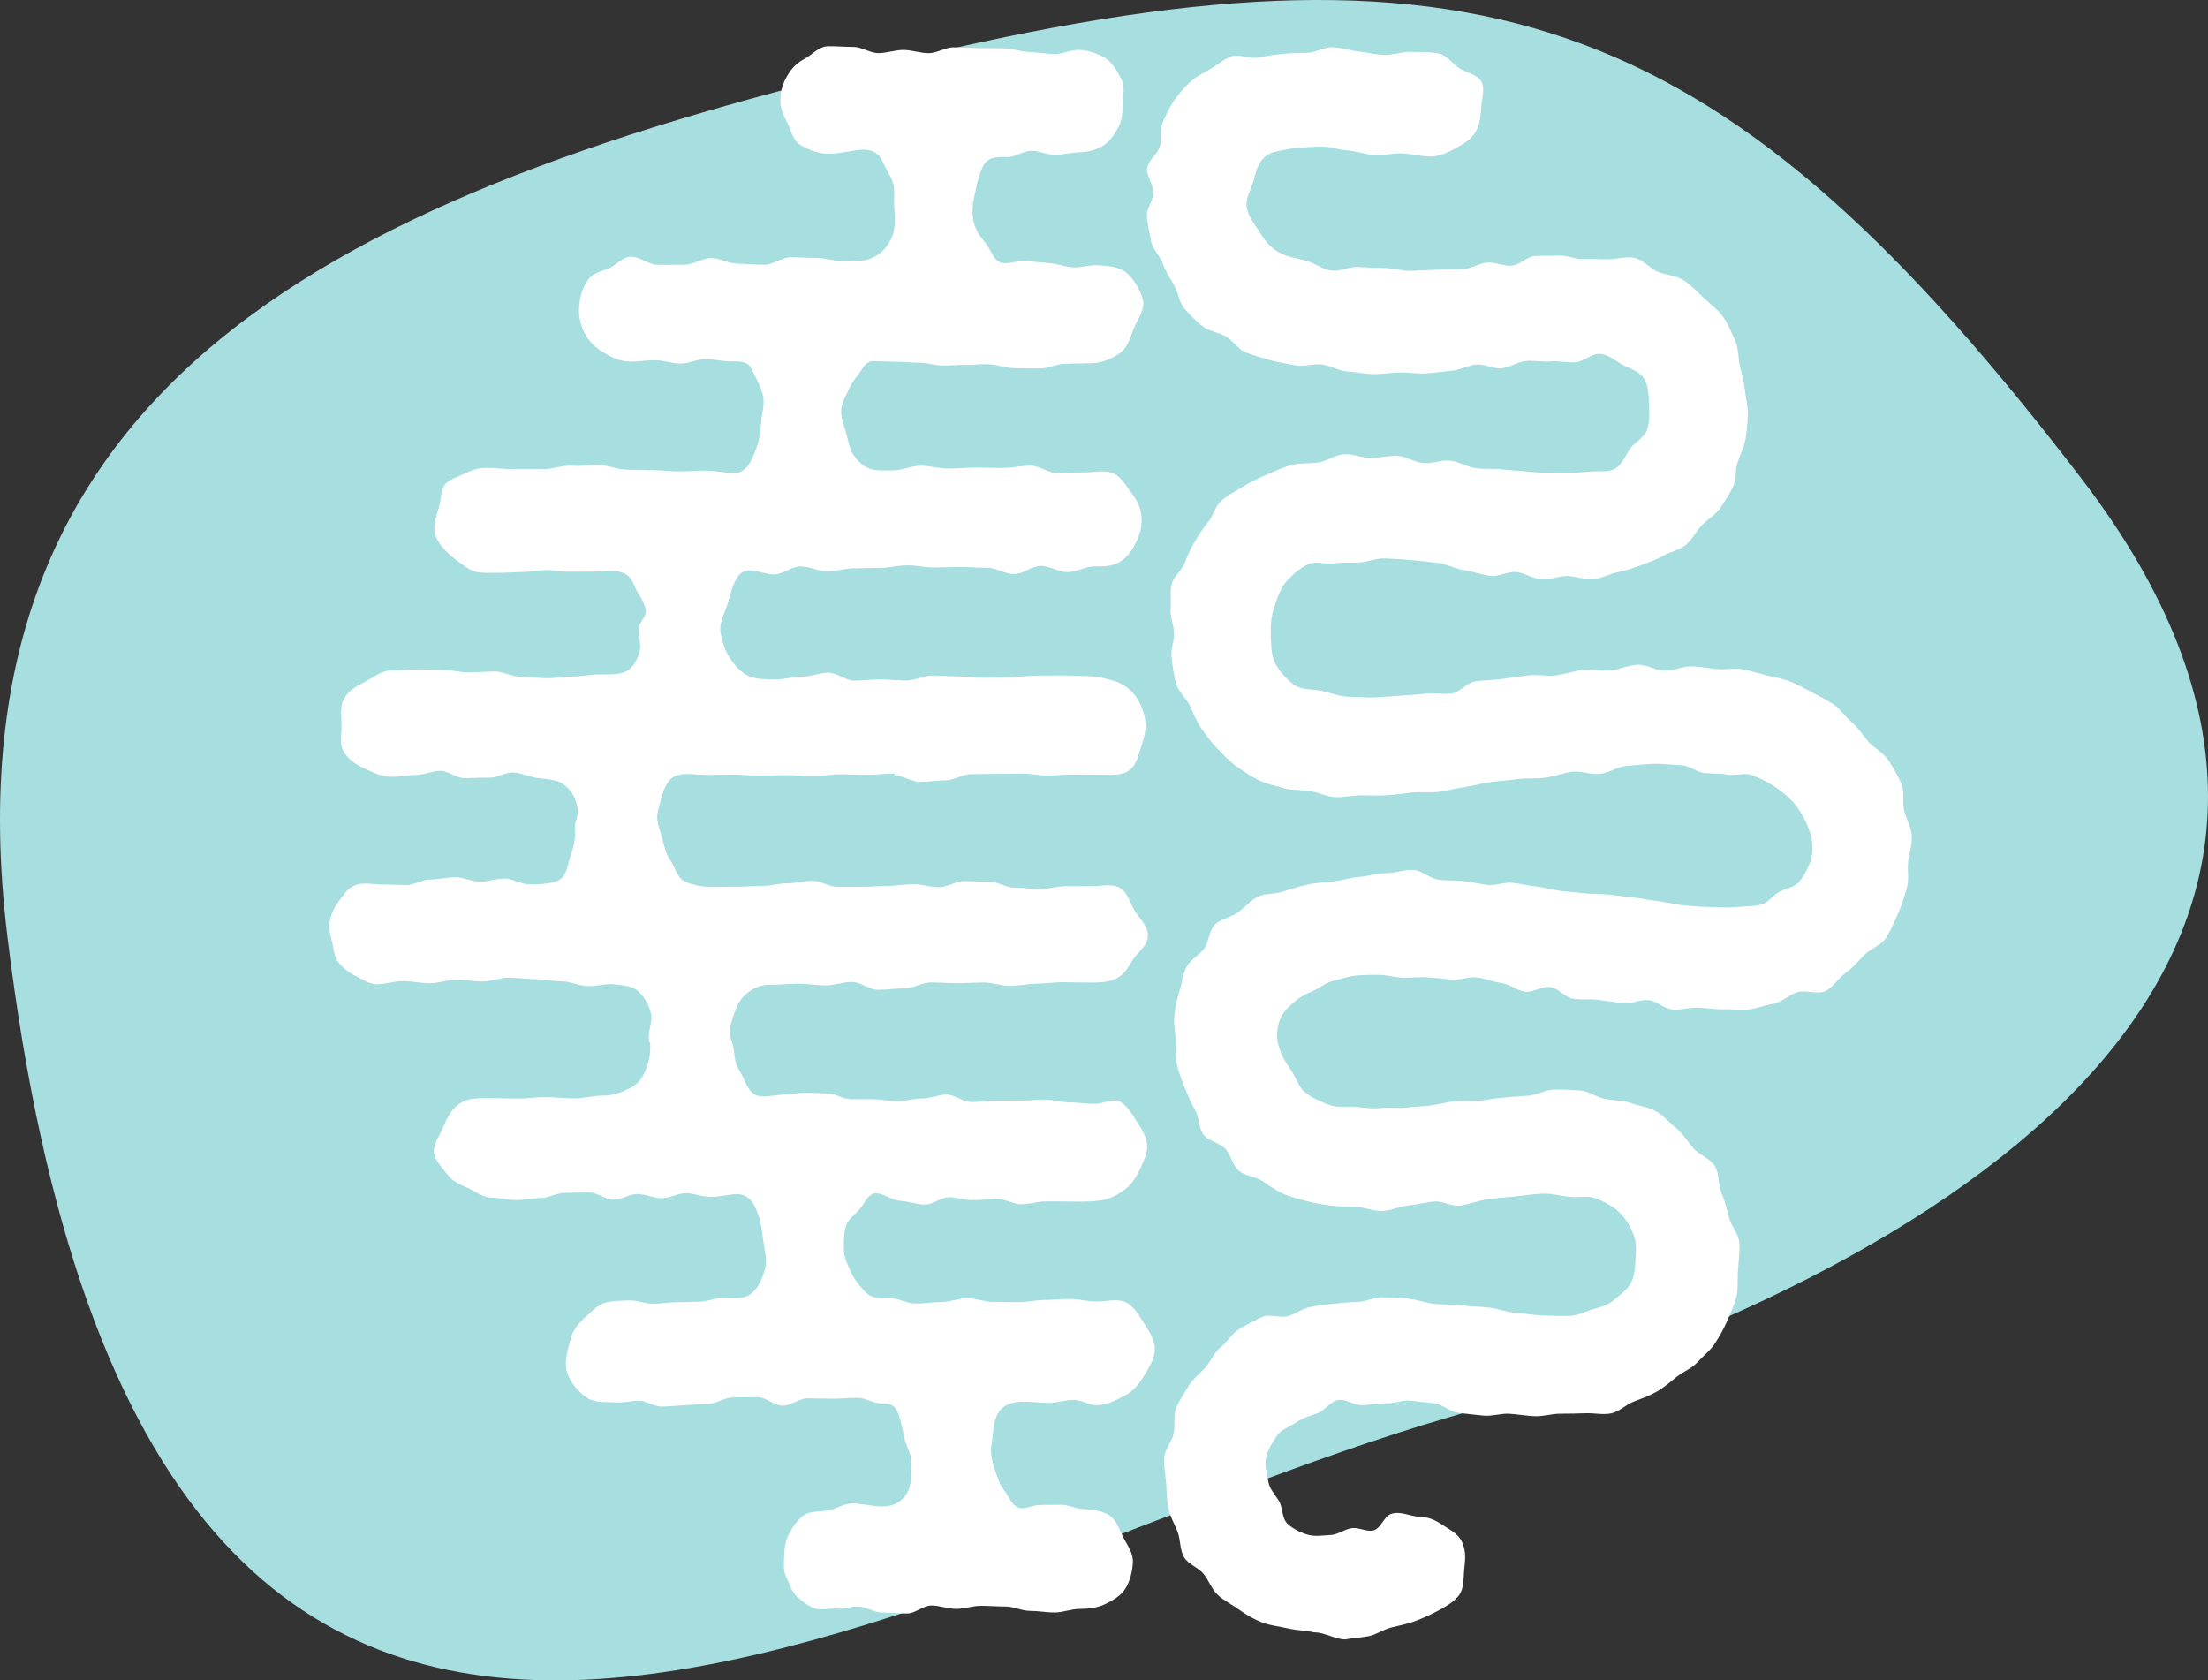
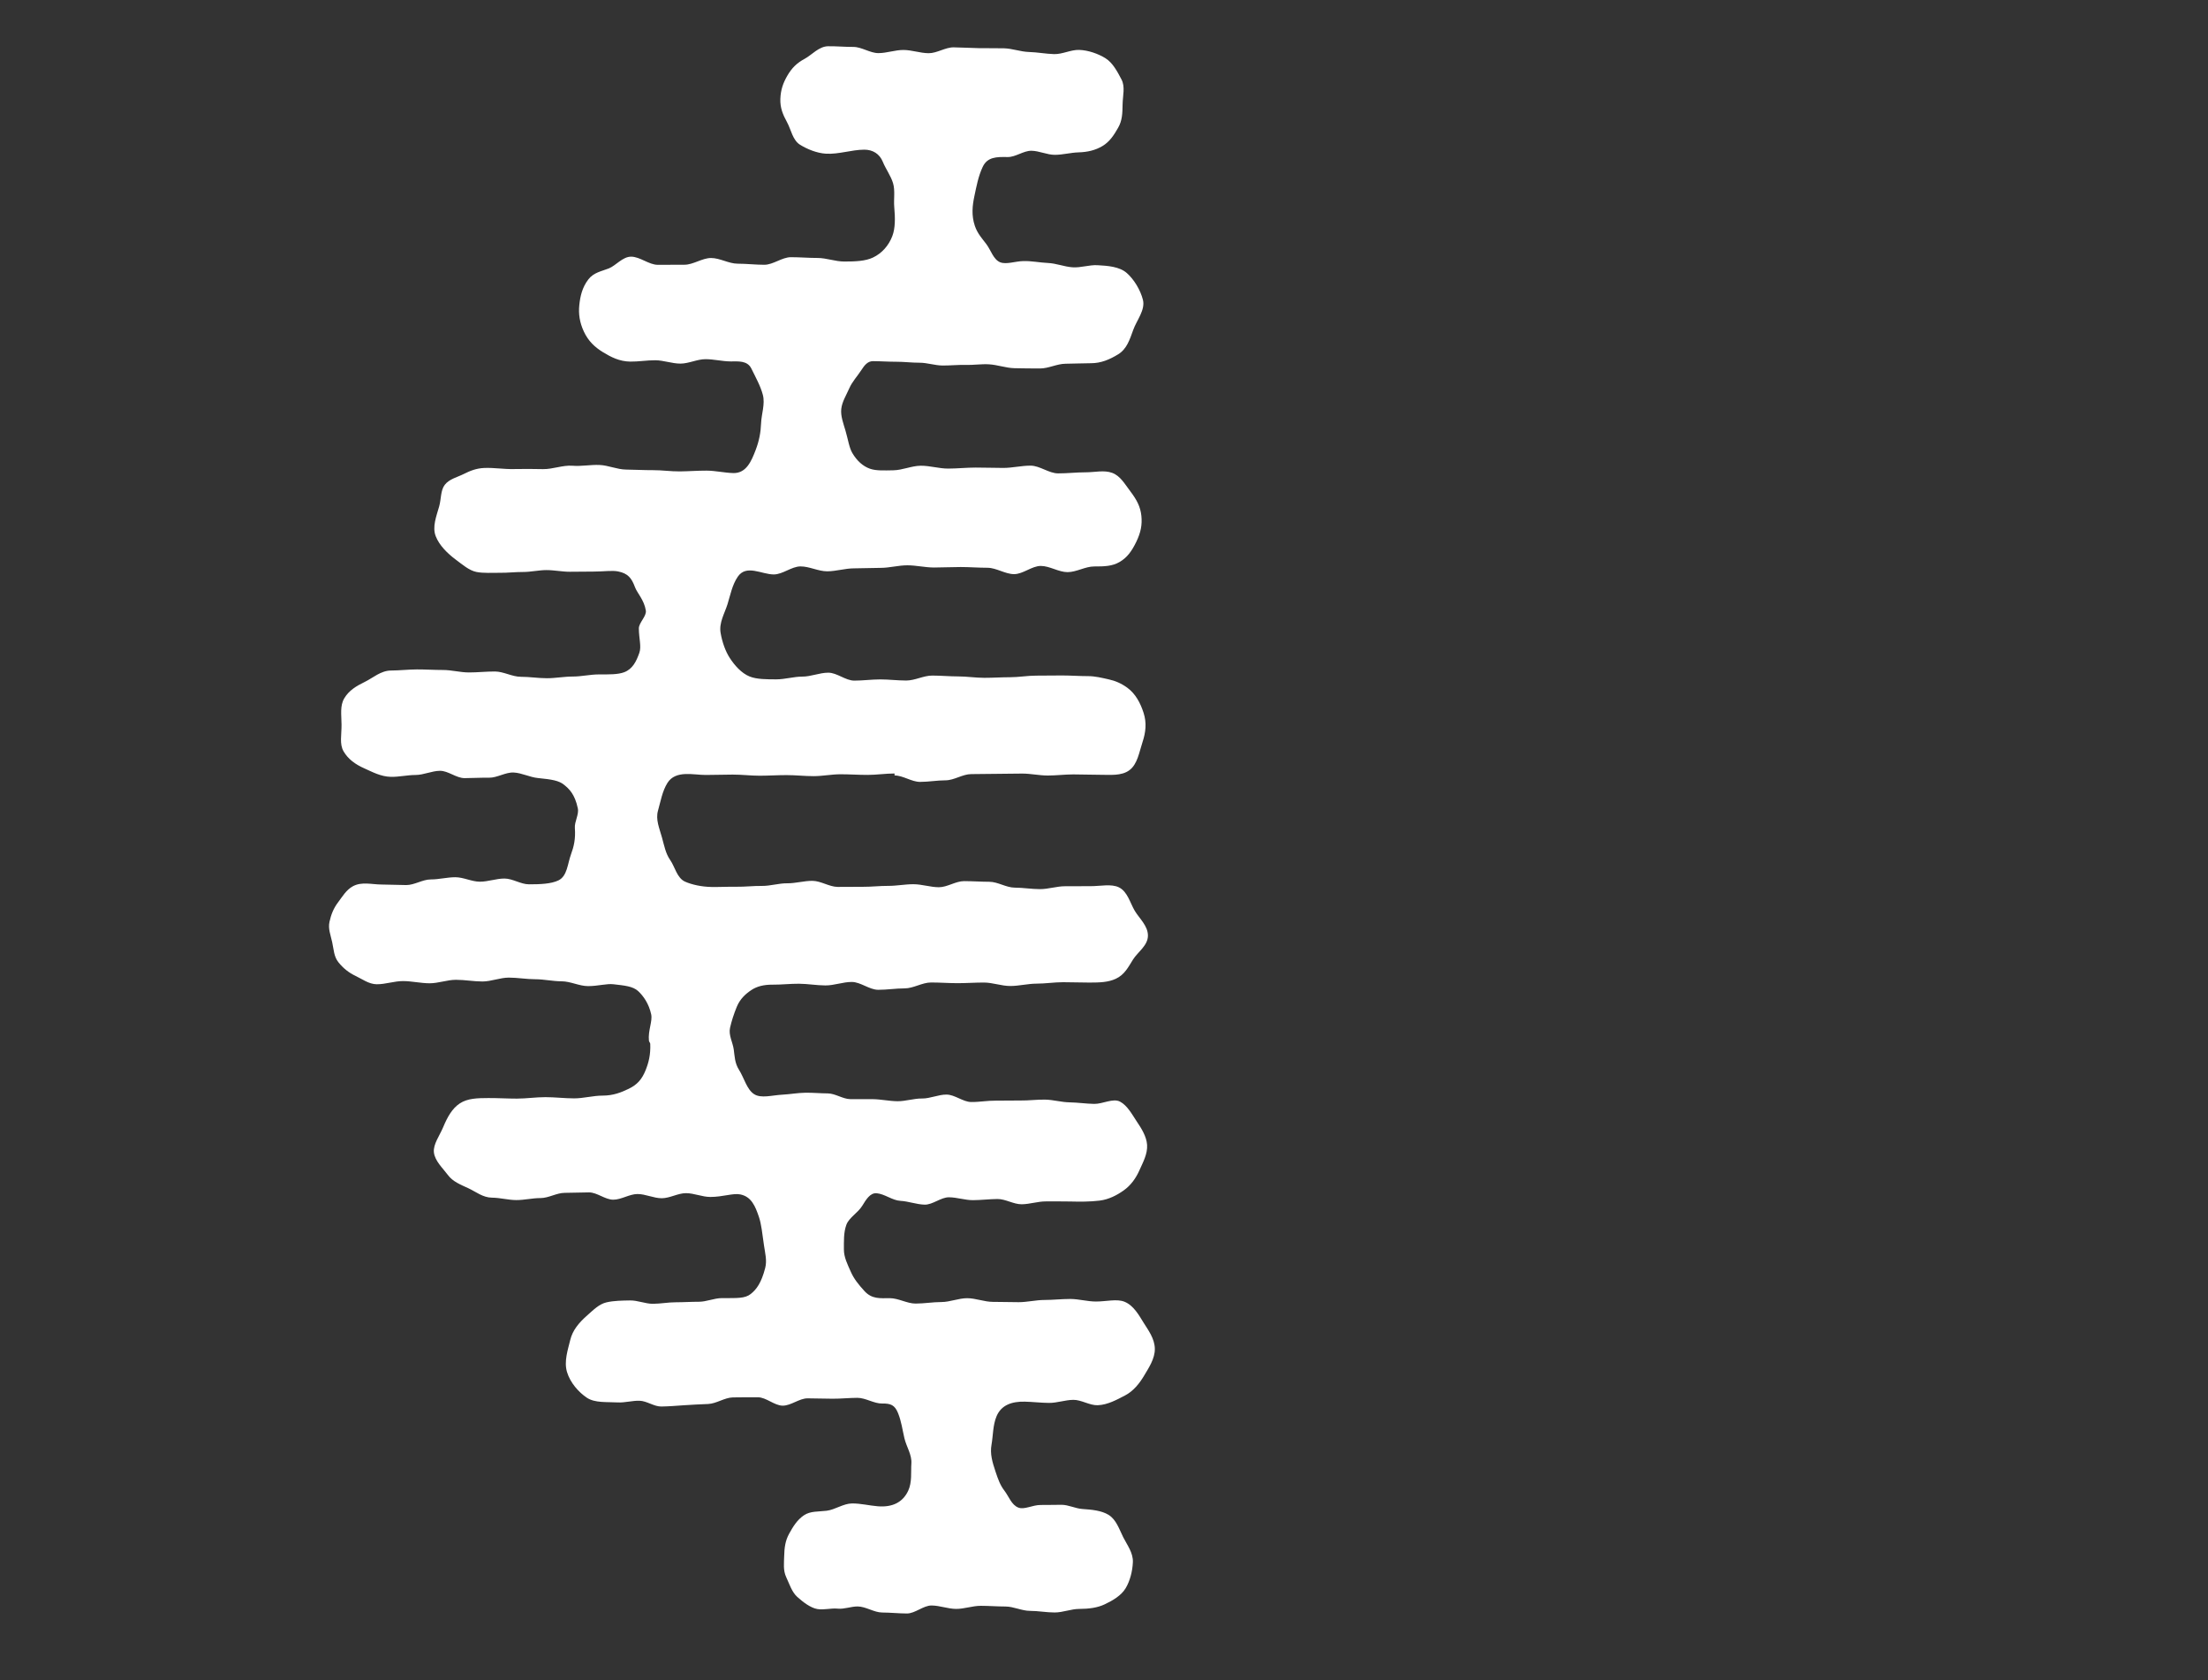
<svg xmlns="http://www.w3.org/2000/svg" viewBox="0 0 238.447 181.452">
  <rect x="0" y="0" width="238.447" height="181.452" fill="#333333" stroke="none" />
  <defs>
    <style>.d{fill:#fff;}.e{fill:#a7dedf;}</style>
  </defs>
  <g id="a" />
  <g id="b">
    <g id="c">
      <g>
-         <path class="e" d="M224.819,51.728c37.753,49.323-8.748,83.997-68.393,101.33C96.006,170.617,16.265,228.49,.793,101.064-6.694,39.403,39.782,19.931,100.272,5.825c60.49-14.106,86.345-4.007,124.547,45.903Z" />
        <g>
-           <path class="d" d="M141.96,176.274c-.949-.218-1.892-.208-2.838-.43-.95-.224-1.918-.298-2.826-.649-.892-.345-1.702-.817-2.517-1.404-.759-.547-1.602-.946-2.251-1.547-.683-.633-.974-1.579-1.534-2.271-.58-.717-1.686-1.06-2.135-1.839-.455-.79-.36-1.856-.681-2.707-.317-.843-.815-1.636-1-2.537-.179-.874-.186-1.793-.241-2.72-.052-.885-.279-1.805-.218-2.736,.062-.948,.844-1.75,1.023-2.623,.19-.924-.05-1.914,.269-2.754,.331-.872,.882-1.615,1.347-2.396,.47-.79,1.22-1.318,1.824-2.014,.594-.685,.94-1.589,1.659-2.183,.692-.573,1.207-1.481,2.012-1.97,.764-.464,1.626-.908,2.489-1.296,.807-.363,1.939,.176,2.762-.082,.838-.262,1.562-.816,2.414-.984,.857-.168,1.71-.268,2.578-.356,.866-.087,1.724-.181,2.599-.203,.869-.022,1.751-.518,2.626-.49,.869,.028,1.756,.075,2.629,.138,.983,.071,1.946,.473,2.926,.577,.98,.103,1.981,.048,2.96,.163s1.968,.127,2.948,.233,1.928,.501,2.911,.577,1.961,.247,2.947,.273c.983,.025,1.976,.084,2.964,.038,.857-.04,1.625-.485,2.419-.713,.793-.228,1.577-.397,2.251-.972,.693-.591,1.437-1.118,1.831-1.819,.429-.764,.447-1.68,.51-2.523,.061-.821,.152-1.712-.144-2.558-.32-.914-.844-1.812-1.507-2.497-.653-.675-1.558-1.154-2.455-1.544-.848-.368-1.836-.143-2.826-.202-1.016-.06-2.002-.393-3.011-.362-1.013,.03-2.008,.205-3.016,.3-1.007,.095-2.01,.183-3.014,.316-1.003,.132-1.967,.531-2.969,.674-.925,.132-1.961-.553-2.886-.434-.927,.119-1.828,.349-2.757,.437-.93,.088-1.829,.546-2.762,.584-.931,.038-1.856-.414-2.792-.444-.927-.03-1.833-.028-2.767-.143-.923-.114-1.766-.27-2.608-.493-.892-.236-1.731-.439-2.539-.79-.836-.362-1.51-.91-2.262-1.386-.76-.481-1.84-.515-2.522-1.103-.675-.581-.842-1.677-1.447-2.354-.591-.66-1.846-.81-2.377-1.552-.514-.719-.434-1.856-.898-2.645-.474-.806-.787-1.615-1.114-2.421-.35-.862-.657-1.665-.85-2.519-.203-.901-.077-1.764-.117-2.646-.041-.915-.276-1.767-.154-2.648,.124-.9,.272-1.76,.551-2.612,.281-.858,.347-1.813,.769-2.608,.421-.794,1.349-1.254,1.896-1.973,.543-.714,.511-1.966,1.164-2.594,.646-.621,1.728-.779,2.467-1.302,.732-.517,1.339-1.289,2.147-1.699,.799-.404,1.839-.261,2.699-.548,.915-.305,1.811-.563,2.736-.78,.935-.219,1.882-.2,2.825-.338,.948-.139,1.852-.421,2.805-.488s1.891-.395,2.848-.398c.955-.003,1.936-.402,2.892-.351,.953,.051,1.843,.978,2.796,1.073,.874,.087,1.758,.045,2.631,.139s1.73,.309,2.602,.409,1.806-.332,2.678-.228,1.733,.298,2.604,.405,1.724,.364,2.595,.472,1.75,.152,2.621,.26,1.763,.045,2.635,.152,1.744,.196,2.616,.3,1.734,.28,2.606,.38,1.728,.346,2.6,.441c.929,.101,1.867,.179,2.803,.197,.933,.017,1.885,.104,2.82,.024,.927-.08,1.906-.053,2.829-.242,.851-.174,1.403-1.027,2.07-1.401,.721-.405,1.717-.489,2.214-1.135,.468-.609,.929-1.408,1.188-2.239,.381-1.219,.174-2.498-.217-3.494-.391-.994-.98-2.124-1.805-2.977-.609-.63-1.348-1.196-2.023-1.637-.714-.466-1.553-.848-2.325-1.142-.781-.297-1.781,.123-2.604-.042-.814-.163-1.63-.096-2.469-.172-.829-.075-1.617-.809-2.454-.839-.99-.036-1.996-.185-2.981-.161-.989,.024-1.989,.151-2.974,.223s-1.915,.755-2.897,.863c-.981,.107-2.032-.355-3.012-.224-.978,.13-1.926,.5-2.904,.641s-1.992,.013-2.97,.152c-.978,.139-1.96,.198-2.939,.322-.935,.119-1.85,.412-2.785,.533s-1.849,.405-2.784,.516c-.937,.112-1.894-.016-2.832,.073-.939,.089-1.862,.25-2.803,.303-.941,.053-1.871,.002-2.815,.006-.94,.004-1.878,.245-2.822,.189-.936-.056-1.814-.55-2.755-.679-.953-.13-1.889-.035-2.775-.296-.919-.27-1.836-.467-2.673-.867-.859-.411-1.626-.946-2.389-1.484-.773-.545-1.385-1.237-2.047-1.903s-1.185-1.397-1.726-2.173c-.533-.765-.848-1.598-1.252-2.46-.393-.84-1.242-1.501-1.502-2.423-.251-.888-.358-1.839-.476-2.795-.109-.883,.292-1.769,.27-2.623-.023-.888-.448-1.749-.37-2.603,.08-.879-.09-1.813,.104-2.653,.197-.852,1.075-1.49,1.399-2.299,.321-.802,.647-1.558,1.1-2.315,.438-.733,.877-1.44,1.447-2.127,.54-.651,.742-1.67,1.407-2.278,.719-.657,1.631-1.086,2.413-1.583,.809-.515,1.687-.91,2.554-1.277,.872-.368,1.747-.795,2.667-1.036,.91-.239,1.906-.116,2.852-.253,.929-.134,1.826-.841,2.781-.898,.954-.057,1.936,.403,2.885,.406,.954,.003,1.924-.283,2.874-.232,.951,.052,1.86,.694,2.808,.784s1.958-.38,2.903-.265c.945,.115,1.831,.693,2.775,.822s1.923-.005,2.866,.127,1.903,.121,2.847,.243c1.148,.149,2.269,.121,3.418,.142,1.155,.021,2.263-.069,3.411-.165,.886-.074,1.812,.136,2.563-.355,.723-.472,1.035-1.388,1.567-2.118,.519-.711,1.539-1.202,1.816-2.039,.283-.856,.243-1.861,.211-2.725-.034-.897-.059-1.958-.503-2.726-.493-.853-1.553-1.134-2.327-1.538-.761-.397-1.565-1.182-2.542-1.199-.887-.015-1.761,.882-2.643,.92-.884,.038-1.772-.176-2.653-.103s-1.787-.127-2.667-.036c-.879,.091-1.706,.688-2.585,.779s-1.821-.479-2.701-.407c-.931,.077-1.826,.616-2.757,.683-.933,.067-1.864,.23-2.795,.278-.934,.048-1.881-.125-2.813-.105-.935,.02-1.876,.198-2.809,.179-.934-.019-1.869-.22-2.8-.286-.931-.067-1.803-.627-2.73-.751-.923-.123-1.931,.279-2.849,.09-.909-.188-1.862-.299-2.766-.561-.885-.256-1.791-.501-2.609-.834-.853-.346-1.401-1.298-2.17-1.734-.796-.451-1.814-.548-2.509-1.103-.708-.565-1.37-1.229-1.96-1.909-.584-.673-.645-1.714-1.103-2.506-.438-.759-.913-1.471-1.224-2.348-.29-.817-1.108-1.541-1.278-2.466-.157-.85-.356-1.727-.439-2.579-.084-.86,.697-1.759,.706-2.617,.008-.86-.79-1.787-.673-2.641,.116-.846,1.139-1.516,1.378-2.353,.232-.813-.052-1.82,.311-2.62,.372-.82,.745-1.652,1.221-2.327,.51-.723,1.107-1.433,1.729-2.001,.637-.582,1.473-.985,2.221-1.416,.732-.422,1.444-1.075,2.275-1.364,.789-.274,1.844,.313,2.716,.149,.907-.171,1.786-.304,2.699-.396,.916-.092,1.81-.093,2.728-.115,.92-.022,1.84-.644,2.759-.606,.92,.038,1.826,.354,2.74,.444,.953,.093,1.904,.374,2.858,.392,.956,.018,1.923-.38,2.877-.334,.951,.046,1.947-.022,2.892,.153,.945,.175,1.544,1.112,2.264,1.586,.789,.518,1.995,.685,2.416,1.465,.423,.785,.04,1.867-.016,2.817-.058,.989-.157,1.925-.667,2.716-.518,.804-1.345,1.267-2.201,1.722-.817,.433-1.651,.858-2.66,.842-.995-.016-1.977-.285-2.971-.34-.994-.055-2.01,.257-3.004,.183-.993-.074-1.965-.436-2.957-.509-.852-.062-1.701-.378-2.55-.401-.852-.023-1.737,.046-2.587,.101-.844,.055-1.716,.257-2.559,.426-1.393,.28-1.978,1.323-2.306,2.714-.264,1.12-.918,2.134-.878,3.056,.049,1.123,.858,2.023,1.367,2.861,.508,.837,1.106,1.668,2.081,2.23,.799,.461,1.829,.632,2.946,.914,.934,.235,1.781,.929,2.718,1.069,.947,.141,1.973-.442,2.922-.381,.953,.062,1.888,.105,2.843,.106,.953,.002,1.91,.346,2.864,.307,.953-.04,1.909-.062,2.862-.123s1.912-.013,2.864-.077c.86-.058,1.681-.618,2.539-.692s1.767,.417,2.624,.339,1.645-.968,2.503-1.04,1.736,.005,2.595-.05c.859-.055,1.746,.406,2.607,.38,.859-.026,1.712,.006,2.575,.019,.983,.015,2.007-.35,2.946-.159,.958,.195,1.674,1.143,2.565,1.505,.902,.366,1.947,.388,2.759,.91,.817,.525,1.481,1.243,2.185,1.908,.703,.664,1.514,1.246,2.082,2.035,.563,.781,.912,1.709,1.322,2.596,.401,.869,.297,1.878,.531,2.834,.214,.874,.444,1.673,.527,2.549,.085,.893,.353,1.738,.31,2.62-.043,.893-.092,1.768-.258,2.637-.167,.877-.572,1.665-.857,2.504-.287,.845-.106,1.887-.503,2.679-.4,.797-.909,1.574-1.413,2.304-.506,.734-1.377,1.186-1.979,1.838-.604,.654-1.006,1.535-1.698,2.092s-1.661,.721-2.432,1.166c-.767,.443-1.583,.702-2.419,1.021-.823,.313-1.621,.574-2.504,.753-.914,.185-1.759,.694-2.67,.762-.922,.069-1.842-.328-2.761-.35-.92-.022-1.867,.454-2.785,.372-.916-.082-1.778-.686-2.693-.798-.914-.111-1.918,.518-2.832,.407-.952-.116-1.878-.477-2.829-.609s-1.847-.659-2.799-.785-1.912-.205-2.866-.3c-.954-.095-1.917-.146-2.877-.189-.955-.042-1.905,.412-2.868,.445-.879,.03-1.725-.056-2.579,.093-.857,.15-1.913-.282-2.732,.042-.957,.379-1.838,1.196-2.49,1.924-.661,.739-.982,1.817-1.305,2.762-.321,.939-.405,1.966-.37,2.958,.035,.998,.014,2.101,.433,2.999,.412,.885,1.164,1.696,1.972,2.335,.874,.691,2.047,.523,3.07,.746,1.03,.225,2.011,.635,3.073,.64,.916,.004,1.831,.103,2.742,.059,.913-.043,1.826-.104,2.736-.185s1.827-.111,2.734-.218c.906-.107,1.86,.111,2.765-.013,.905-.124,1.677-1.186,2.581-1.316s1.83-.114,2.734-.24c.978-.136,1.958-.262,2.937-.397s2.011,.126,2.991,0c.98-.126,1.934-.477,2.916-.585,.982-.108,1.997,.125,2.981,.043s1.944-.564,2.93-.612c.986-.047,1.987,.647,2.976,.642,.986-.004,1.973-.514,2.962-.468,.887,.042,1.758,.206,2.628,.298,.882,.094,1.817-.152,2.679,.004,.871,.157,1.742,.415,2.588,.644,.851,.231,1.773,.351,2.597,.665,.819,.312,1.615,.786,2.405,1.19,.775,.396,1.599,.808,2.343,1.302,.721,.478,1.227,1.306,1.916,1.884,.733,.615,1.232,1.446,1.856,2.159,.63,.72,1.631,1.171,2.138,1.972,.512,.808,1.045,1.666,1.421,2.536,.379,.877,.067,1.999,.297,2.919,.232,.925,.75,1.792,.82,2.74,.07,.948-.289,1.88-.393,2.83-.102,.939,.126,1.95-.157,2.871-.29,.943-.566,1.888-.953,2.727-.411,.891-.776,1.838-1.295,2.611-.54,.806-1.665,1.134-2.32,1.81-.665,.686-1.26,1.396-2.042,1.948-.768,.543-1.317,1.55-2.196,1.963-.842,.396-2.071-.164-3.012,.111-.887,.26-1.653,1.109-2.628,1.261-.893,.14-1.773,.532-2.664,.608-.898,.076-1.827-.035-2.724-.014-.899,.022-1.808-.154-2.707-.178s-1.823,.263-2.72,.203c-.896-.06-1.728-.934-2.623-1.02-.894-.086-1.851,.428-2.744,.325-.892-.103-1.783-.244-2.675-.354-.879-.108-1.792,.009-2.67-.11s-1.629-1.148-2.505-1.273-1.877,.62-2.754,.496-1.675-.818-2.553-.935-1.728-.495-2.607-.598-1.819,.321-2.7,.237-1.758-.192-2.642-.251c-.883-.059-1.77,.068-2.656,.04-.884-.028-1.761-.317-2.649-.308-.835,.009-1.675-.004-2.498,.087-.828,.092-1.622,.381-2.429,.577-.804,.195-1.442,.79-2.218,1.108-.966,.397-1.605,.827-2.223,1.391-.747,.682-1.179,1.219-1.409,2.083-.228,.859-.256,1.59,.036,2.56,.243,.805,.615,1.538,1.223,2.377,.607,.838,.854,1.907,1.562,2.48,.775,.628,1.712,1.026,2.598,1.369,.888,.343,1.893,.134,2.88,.223,.925,.084,1.844,.233,2.845,.121,.866-.097,1.765,.071,2.63-.044,.864-.115,1.747-.103,2.611-.224,.864-.12,1.712-.342,2.576-.457,.865-.114,1.756,.049,2.622-.046,.867-.096,1.712-.273,2.581-.338,.932-.07,1.859-.168,2.791-.223,.936-.055,1.85-.649,2.781-.658,.937-.009,1.892,.031,2.821,.101,.931,.07,1.778,.735,2.697,.916,.907,.179,1.868,.113,2.761,.432,.859,.307,1.859,.416,2.701,.881,.85,.469,1.494,1.275,2.236,1.865,.756,.601,1.225,1.462,1.861,2.171,.641,.715,1.769,1.072,2.28,1.881,.511,.809,.335,1.986,.707,2.872,.369,.878,.6,1.752,.824,2.69,.221,.923,1.041,1.759,1.115,2.724,.072,.943-.062,1.938-.139,2.907-.074,.94,.051,1.976-.169,2.926-.208,.896-.645,1.784-1.001,2.618-.359,.842-.836,1.68-1.329,2.446-.494,.767-1.28,1.347-1.891,2.025-.611,.676-1.526,.996-2.237,1.569-.709,.571-1.362,1.144-2.155,1.599-.789,.453-1.608,.739-2.463,1.065-.849,.323-1.559,1.097-2.458,1.282-.887,.182-1.835-.051-2.755-.016-.915,.035-1.821,.052-2.733,.051-.914-0-1.832,.301-2.745,.27-.913-.032-1.821-.206-2.733-.264s-1.858,.282-2.768,.202c-.909-.08-1.823-.199-2.732-.296-.907-.098-1.732-.927-2.64-1.038-.853-.104-1.716-.194-2.571-.281-.857-.087-1.755,.329-2.612,.287-.86-.042-1.696,.172-2.555,.204-.856,.032-1.792-.697-2.646-.562-.838,.132-1.466,1.201-2.301,1.46-.888,.274-1.585,.53-2.272,.988-.743,.494-1.606,.736-2.076,1.476-.44,.692-.978,1.46-1.145,2.395-.155,.868,.146,1.723,.274,2.508,.135,.825,.733,1.384,1.16,2.109,.404,.686,.272,1.851,.918,2.441,.647,.592,1.515,.993,2.235,1.183,.761,.201,1.654,.052,2.454,.009,.785-.042,1.535-.67,2.316-.744,.749-.071,1.649,.482,2.356,.226,.7-.254,1.045-1.416,1.731-1.715,.989-.43,2.155,.236,3.082,.265,1.034,.033,1.734,.333,2.546,.883,.79,.535,1.688,.907,2.127,1.877,.446,.986,.332,1.93,.226,2.867-.111,.977,.026,2.128-.632,2.935-.582,.714-1.547,1.258-2.517,1.751-.756,.385-1.537,.74-2.323,1.016-.794,.278-1.634,.434-2.448,.639-.813,.205-1.559,.757-2.381,.927-.821,.17-1.711,.182-2.532,.355-1.122,0-2.222-.764-3.344-.764Z" />
          <path class="d" d="M96.606,83.523c-.971,0-1.945,.153-2.916,.153s-1.941-.068-2.912-.069-1.942,.203-2.913,.203-1.942-.113-2.913-.113-1.942,.064-2.913,.066c-.971,.002-1.943-.126-2.913-.121s-1.942,.032-2.913,.04c-1.301,.01-3.243-.559-4.135,.862-.551,.878-.74,2.005-1.017,2.985-.275,.972,.141,1.87,.435,2.934,.252,.911,.39,1.703,.886,2.413,.508,.726,.724,1.938,1.606,2.329,.723,.321,1.78,.553,2.827,.571,.91,.015,1.821-.037,2.731-.024s1.822-.101,2.732-.089,1.824-.294,2.733-.284,1.822-.272,2.732-.264,1.814,.647,2.724,.655,1.82-.018,2.73-.012,1.821-.105,2.73-.1c.91,.005,1.821-.184,2.731-.179s1.818,.321,2.728,.325,1.822-.662,2.732-.659,1.819,.068,2.729,.071,1.818,.629,2.728,.632,1.819,.16,2.729,.162,1.82-.315,2.73-.313c.91,.002,1.82-.009,2.729-.007,1.084,.003,2.247-.278,3.076,.129,.926,.455,1.203,1.681,1.706,2.529,.483,.814,1.432,1.619,1.424,2.691-.008,1.073-1.111,1.771-1.613,2.575-.519,.831-.913,1.636-1.855,2.074-.834,.388-1.758,.41-2.844,.411-.951,.001-1.901-.04-2.852-.039s-1.901,.154-2.852,.155-1.901,.255-2.852,.255-1.902-.374-2.852-.374c-.951,0-1.901,.07-2.852,.069s-1.901-.075-2.852-.075-1.902,.638-2.853,.637-1.902,.156-2.853,.153-1.899-.843-2.849-.847-1.903,.381-2.854,.376-1.9-.177-2.851-.184c-.951-.006-1.902,.109-2.853,.101-.958-.008-1.697,.189-2.281,.574-.608,.401-1.226,.951-1.579,1.809-.309,.751-.567,1.533-.733,2.28-.174,.783,.29,1.552,.401,2.335,.104,.731,.099,1.453,.563,2.188,.571,.903,.842,2.124,1.633,2.634,.761,.49,1.921,.117,3.083,.056,.809-.043,1.626-.194,2.437-.207,.81-.013,1.628,.068,2.439,.073,.81,.005,1.614,.605,2.424,.618s1.623-.007,2.433,.003c.886,.011,1.769,.212,2.655,.223s1.776-.305,2.662-.294,1.778-.436,2.664-.424,1.761,.791,2.647,.803,1.774-.159,2.66-.147,1.772-.029,2.658-.016,1.774-.109,2.66-.096,1.768,.283,2.654,.296,1.77,.152,2.656,.166c.926,.014,2.034-.644,2.794-.241,.797,.422,1.314,1.414,1.805,2.146,.488,.727,1.049,1.603,1.111,2.516,.067,.993-.466,1.929-.827,2.747-.382,.865-.934,1.632-1.704,2.178-.727,.515-1.599,.974-2.591,1.097-1.046,.13-2.136,.122-3.194,.096-.873-.022-1.743-.005-2.616-.009-.873-.004-1.741,.302-2.614,.309-.872,.007-1.75-.578-2.622-.568s-1.743,.118-2.616,.125c-.872,.007-1.743-.307-2.615-.311-.872-.004-1.758,.817-2.63,.795s-1.741-.364-2.612-.411c-.87-.046-1.69-.742-2.56-.82-.712-.064-1.153,.697-1.555,1.349-.483,.783-1.438,1.281-1.72,2.059-.311,.857-.26,1.8-.266,2.646-.005,.853,.384,1.611,.757,2.45,.323,.727,.81,1.344,1.464,2.058,.813,.888,1.679,.77,2.742,.769,.927-0,1.855,.582,2.782,.582s1.855-.164,2.782-.165,1.854-.415,2.782-.415,1.855,.397,2.782,.396,1.855,.034,2.782,.034,1.855-.237,2.782-.238,1.855-.109,2.782-.109c.927,0,1.855,.276,2.782,.277,1.117,.001,2.256-.314,3.082,.022,.988,.402,1.555,1.445,2.07,2.273,.485,.781,1.198,1.709,1.208,2.82,.009,1.065-.659,2.043-1.146,2.867-.501,.847-1.162,1.691-2.082,2.166-.826,.427-1.862,1.012-2.943,1.049-.872,.03-1.763-.591-2.636-.581s-1.745,.337-2.618,.331-1.746-.116-2.619-.135c-1.387-.03-2.537,.352-3.052,1.582-.405,.967-.366,2.079-.542,3.07-.174,.979,.083,1.852,.436,2.91,.279,.839,.511,1.47,.942,2.028,.497,.643,.771,1.554,1.518,1.847,.657,.258,1.531-.287,2.419-.281,.748,.005,1.493-.018,2.241-.019,.749-.002,1.499,.399,2.244,.451,1.024,.072,2.081,.163,2.85,.641,.826,.513,1.146,1.555,1.576,2.413,.41,.817,1.084,1.676,1.041,2.693-.043,1.02-.331,2.054-.776,2.802-.479,.805-1.396,1.334-2.268,1.748-.774,.368-1.71,.494-2.739,.495-.887,.001-1.773,.384-2.66,.385s-1.774-.174-2.66-.174-1.773-.47-2.66-.471-1.773-.073-2.66-.075-1.774,.336-2.66,.334c-.887-.002-1.772-.366-2.659-.369s-1.777,.868-2.663,.864-1.773-.101-2.66-.105-1.77-.649-2.656-.655c-.713-.005-1.443,.309-2.158,.236-.713-.072-1.49,.164-2.193,.044-.746-.127-1.57-.769-2.184-1.324-.573-.518-.84-1.399-1.179-2.117-.346-.733-.238-1.503-.221-2.268,.021-.891,.113-1.656,.531-2.416,.42-.764,.86-1.492,1.589-1.99,.703-.481,1.558-.389,2.463-.499,.923-.112,1.803-.78,2.741-.789,.937-.009,1.872,.234,2.799,.307,1.538,.122,2.672-.404,3.267-1.671,.438-.933,.282-2.039,.346-2.945,.068-.957-.53-1.796-.752-2.734-.215-.909-.325-1.821-.692-2.724-.352-.867-.804-1.039-1.695-1.022-.896,.017-1.798-.619-2.694-.616s-1.789,.102-2.684,.096-1.79-.034-2.686-.041-1.797,.795-2.692,.791c-.896-.004-1.791-.91-2.687-.906s-1.798-.005-2.694,.014-1.773,.671-2.668,.711c-.894,.04-1.784,.074-2.678,.14-.786,.058-1.584,.119-2.375,.133-.789,.014-1.572-.604-2.361-.624-.79-.02-1.583,.226-2.369,.182-1.172-.065-2.454,.07-3.321-.509-.874-.584-1.794-1.609-2.143-2.78-.341-1.143,.096-2.398,.353-3.458,.25-1.03,.904-1.837,1.85-2.669,.677-.596,1.266-1.205,2.067-1.39,.813-.187,1.69-.19,2.535-.206,.826-.016,1.655,.368,2.481,.363s1.65-.167,2.476-.165c.826,.001,1.652-.058,2.478-.056s1.651-.391,2.478-.393c1.667-.005,2.49,.053,3.12-.443,.629-.494,1.158-1.214,1.571-2.826,.205-.799-.016-1.592-.132-2.407-.19-1.342-.292-2.332-.544-3.076-.403-1.188-.82-2.21-2.033-2.449-.769-.152-1.871,.278-3.23,.277-.873-.001-1.746-.41-2.619-.41s-1.745,.547-2.618,.548-1.746-.455-2.619-.454-1.745,.611-2.618,.612-1.746-.789-2.618-.789-1.745,.051-2.618,.049-1.747,.566-2.619,.564-1.747,.221-2.62,.217-1.745-.254-2.617-.26c-.991-.007-1.75-.645-2.535-1.008-.871-.403-1.695-.718-2.228-1.436-.548-.738-1.421-1.527-1.515-2.46-.088-.865,.62-1.792,1.002-2.708,.453-1.087,.965-2.019,1.803-2.57,.834-.549,1.896-.57,3.073-.575,1.029-.004,2.057,.062,3.085,.061s2.057-.159,3.086-.158c1.029,.001,2.057,.13,3.086,.132,1.029,.002,2.058-.299,3.086-.298,1.163,0,2.024-.354,2.81-.732,.936-.45,1.443-1.038,1.836-2.018,.324-.807,.547-1.674,.499-2.835-.005-.124-.13-.225-.143-.349-.112-1.089,.407-2.097,.243-2.845-.25-1.146-.83-1.969-1.401-2.501-.579-.539-1.502-.606-2.662-.744-.759-.09-1.657,.201-2.754,.2-.951-.001-1.901-.519-2.852-.519s-1.901-.224-2.852-.224c-.951,0-1.901-.175-2.852-.175s-1.901,.418-2.852,.418c-.951-.001-1.901-.181-2.852-.182s-1.902,.378-2.853,.376-1.901-.234-2.852-.238-1.903,.348-2.854,.343c-.845-.005-1.584-.568-2.294-.904-.743-.351-1.331-.835-1.837-1.461-.505-.624-.505-1.373-.682-2.181-.175-.796-.456-1.446-.29-2.203,.17-.773,.436-1.449,.915-2.083,.465-.617,.881-1.347,1.594-1.741,.967-.535,2.059-.199,3.132-.196,.883,.002,1.766,.056,2.65,.058,.883,.002,1.767-.609,2.651-.608s1.766-.239,2.65-.238,1.766,.481,2.649,.482c.883,.001,1.766-.341,2.65-.341s1.766,.623,2.649,.624c1.188,.001,2.398-.04,3.192-.428,.95-.465,.978-1.804,1.351-2.816,.305-.827,.505-1.654,.415-2.838-.052-.682,.46-1.449,.32-2.119-.324-1.556-.963-2.125-1.502-2.559-.533-.429-1.258-.566-2.806-.717-.881-.086-1.737-.551-2.618-.596-.882-.044-1.786,.576-2.668,.561s-1.758,.043-2.641,.045-1.77-.799-2.652-.791-1.761,.451-2.644,.452c-.882,.001-1.77,.217-2.652,.2-1.114-.022-2.05-.552-2.866-.912-.964-.425-1.758-.992-2.252-1.847-.454-.787-.208-1.761-.217-2.875-.008-1.079-.185-2.027,.293-2.842,.501-.852,1.312-1.339,2.248-1.792,.828-.401,1.701-1.206,2.796-1.212,.935-.005,1.871-.116,2.806-.119s1.871,.061,2.806,.06,1.871,.266,2.806,.266,1.871-.104,2.806-.103,1.87,.571,2.805,.572,1.87,.154,2.805,.155c.935,.002,1.871-.183,2.806-.182s1.871-.229,2.806-.229c1.101,0,2.05,.024,2.738-.236,.908-.342,1.314-1.165,1.641-2.099,.243-.694-.05-1.536-.054-2.633-.002-.62,.85-1.315,.754-1.93-.18-1.15-.938-1.885-1.173-2.526-.368-1-.774-1.482-1.81-1.694-.668-.137-1.534,.014-2.7,.013-.842-0-1.683,.017-2.524,.019s-1.684-.181-2.525-.18c-.842,.001-1.684,.207-2.526,.204s-1.687,.099-2.529,.088c-.813-.011-1.721,.065-2.509-.091-.782-.155-1.516-.804-2.203-1.31-.933-.689-1.806-1.57-2.187-2.537-.404-1.024,.07-2.169,.37-3.238,.225-.799,.139-1.717,.602-2.322,.486-.636,1.359-.822,2.072-1.181,.674-.339,1.344-.605,2.19-.641,1.057-.044,2.12,.143,3.18,.118s2.105-.011,3.164,.007c1.061,.018,2.137-.448,3.192-.365,.965,.076,1.934-.121,2.899-.085,.966,.036,1.917,.489,2.882,.498s1.933,.07,2.898,.064,1.933,.142,2.898,.134,1.928-.087,2.894-.084,1.92,.237,2.885,.263c1.409,.038,1.96-1.29,2.416-2.478,.387-1.006,.552-1.911,.59-2.889,.04-1.021,.452-2.084,.192-3.078-.251-.962-.78-1.893-1.237-2.832-.438-.902-1.444-.775-2.245-.779-.904-.004-1.808-.243-2.712-.243s-1.808,.48-2.712,.479-1.807-.357-2.711-.362-1.809,.158-2.713,.145c-1.152-.016-2.07-.486-2.933-1.014-.873-.534-1.586-1.19-2.072-2.239-.449-.968-.589-1.89-.487-2.854,.099-.944,.309-1.897,.974-2.765,.582-.759,1.434-.88,2.21-1.189,.773-.308,1.489-1.274,2.417-1.269,.959,.005,1.913,.876,2.872,.88s1.917-.013,2.876-.01,1.919-.727,2.877-.726,1.916,.613,2.875,.614c.959,.001,1.917,.116,2.876,.117,.959,.001,1.918-.82,2.876-.819s1.917,.083,2.876,.084,1.917,.384,2.875,.385c1.208,.002,2.292-.045,3.105-.429,.984-.465,1.717-1.316,2.1-2.334,.316-.84,.312-1.908,.203-3.116-.076-.845,.111-1.777-.131-2.584-.241-.803-.79-1.531-1.107-2.312-.345-.851-1.084-1.308-2.005-1.304-1.371,.006-2.769,.517-4.136,.434-.985-.06-2.018-.487-2.787-.96-.811-.499-.971-1.631-1.418-2.45-.439-.804-.751-1.529-.717-2.505,.035-1.001,.313-1.751,.76-2.519,.474-.814,1.018-1.359,1.858-1.807,.777-.415,1.536-1.349,2.544-1.361,.903-.011,1.81,.078,2.713,.073s1.809,.669,2.712,.669,1.807-.344,2.71-.34,1.803,.341,2.707,.35,1.815-.646,2.719-.633,1.807,.07,2.711,.087,1.809-.006,2.712,.016,1.798,.372,2.701,.398c.903,.025,1.801,.202,2.704,.23s1.825-.486,2.728-.454c.989,.035,2.059,.423,2.822,.893,.798,.492,1.303,1.466,1.74,2.3,.417,.795,.134,1.728,.118,2.711-.015,.954-.037,1.719-.476,2.49-.454,.798-.915,1.523-1.706,1.992-.759,.45-1.603,.65-2.565,.677-.852,.024-1.699,.262-2.551,.268s-1.701-.432-2.553-.441-1.715,.697-2.567,.679c-1.209-.025-2.183-.013-2.692,1.069-.474,1.007-.673,2.106-.894,3.148-.218,1.027-.333,2.082,.049,3.216,.281,.834,.813,1.4,1.236,1.961,.494,.654,.767,1.683,1.507,1.972,.656,.256,1.589-.106,2.479-.132,.895-.026,1.782,.166,2.673,.206,.892,.04,1.756,.401,2.646,.466s1.81-.275,2.701-.227c1.099,.059,2.372,.148,3.162,.841,.773,.677,1.469,1.815,1.745,2.889,.281,1.097-.665,2.203-1.041,3.245-.391,1.082-.701,2.08-1.641,2.654-.914,.558-1.843,.954-2.918,.955-.919,.002-1.838,.051-2.757,.057s-1.837,.513-2.756,.511c-.918-.002-1.845-.009-2.764-.03-.917-.022-1.831-.367-2.749-.419-.834-.048-1.67,.09-2.505,.067-.834-.023-1.665,.069-2.5,.064-.835-.006-1.667-.306-2.502-.303s-1.67-.108-2.505-.105-1.669-.06-2.504-.064c-.589-.003-.931,.453-1.26,.959-.437,.673-.992,1.253-1.303,1.966-.322,.736-.785,1.456-.87,2.238-.083,.759,.223,1.546,.459,2.353,.284,.971,.393,1.82,.735,2.403,.497,.847,1.153,1.432,1.904,1.696,.669,.235,1.534,.185,2.522,.17,.989-.015,1.973-.484,2.961-.493s1.98,.311,2.969,.308c.989-.003,1.978-.109,2.966-.109s1.977,.035,2.966,.038,1.978-.25,2.967-.246,1.974,.831,2.962,.835,1.978-.117,2.967-.115c1.004,.002,2.006-.266,2.883,.061,.877,.327,1.335,1.172,1.972,2.012,.679,.896,1.074,1.643,1.176,2.619,.101,.963-.056,1.801-.556,2.828-.491,1.009-.98,1.681-1.781,2.154-.801,.472-1.647,.494-2.756,.492-.961-.002-1.924,.616-2.885,.613-.961-.002-1.921-.667-2.882-.669s-1.924,.887-2.885,.886-1.921-.687-2.882-.688-1.922-.079-2.883-.08-1.922,.053-2.884,.053c-.961-.001-1.922-.239-2.883-.239s-1.922,.277-2.884,.277-1.922,.052-2.883,.053-1.922,.317-2.883,.319-1.923-.531-2.884-.529c-.961,.002-1.92,.865-2.881,.867-1.309,.003-2.97-1.12-3.898,.251-.603,.889-.792,1.956-1.103,2.957-.309,.992-.94,2.002-.747,3.108,.181,1.04,.534,1.994,.98,2.687,.517,.803,1.261,1.656,2.15,2.016,.765,.31,1.838,.308,2.889,.309,.935,.001,1.871-.296,2.806-.295s1.871-.425,2.806-.424,1.869,.856,2.805,.857,1.871-.132,2.806-.131,1.87,.121,2.805,.121c.935,.001,1.871-.536,2.806-.535s1.87,.09,2.805,.091,1.87,.151,2.805,.152c.935,.001,1.87-.065,2.805-.065,.935,0,1.87-.172,2.805-.172,.935,0,1.87-.018,2.805-.018s1.87,.073,2.805,.072c.764-0,1.503,.188,2.219,.346,.716,.158,1.375,.437,2.011,.902,.894,.654,1.419,1.642,1.766,2.72,.349,1.083,.231,2.105-.115,3.151-.369,1.116-.543,2.381-1.411,3.034-.871,.655-2.12,.494-3.303,.498-.92,.003-1.839-.041-2.758-.039s-1.839,.12-2.758,.121-1.839-.211-2.759-.211c-.92,0-1.839,.029-2.758,.029s-1.839,.029-2.759,.029-1.839,.67-2.759,.67-1.839,.171-2.759,.17-1.837-.695-2.756-.695l.002-.207Z" />
        </g>
      </g>
    </g>
  </g>
</svg>